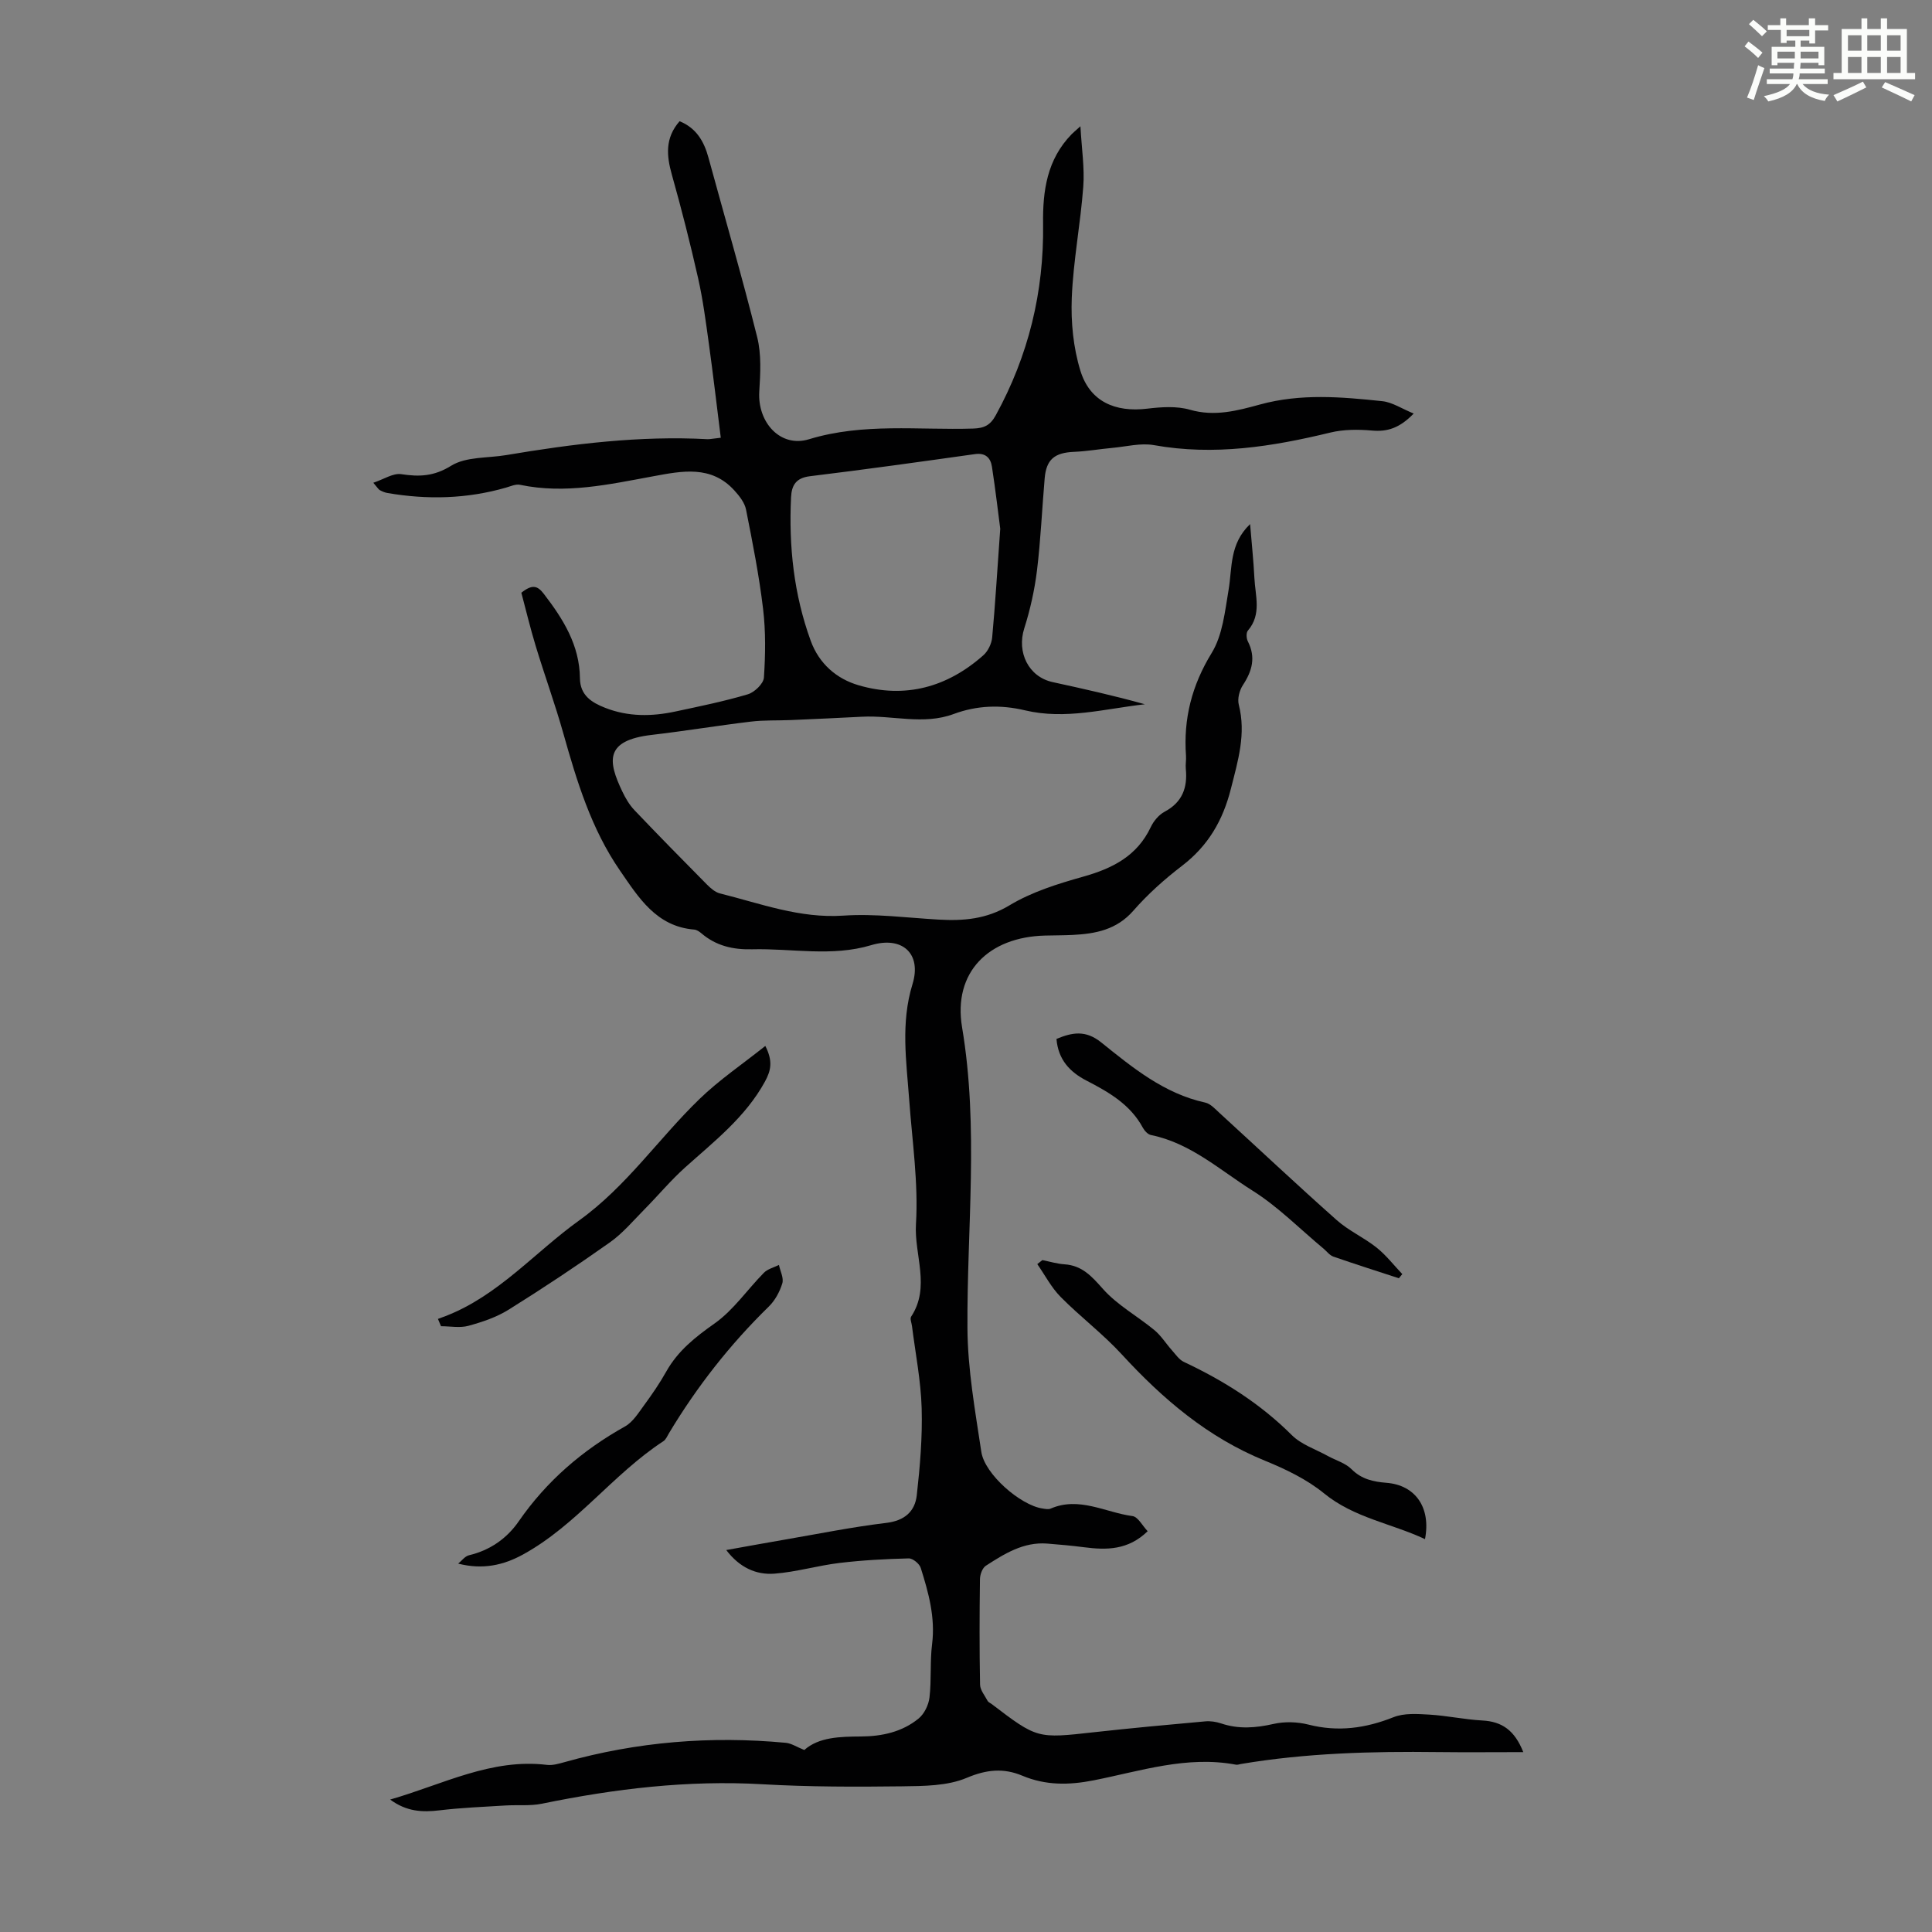
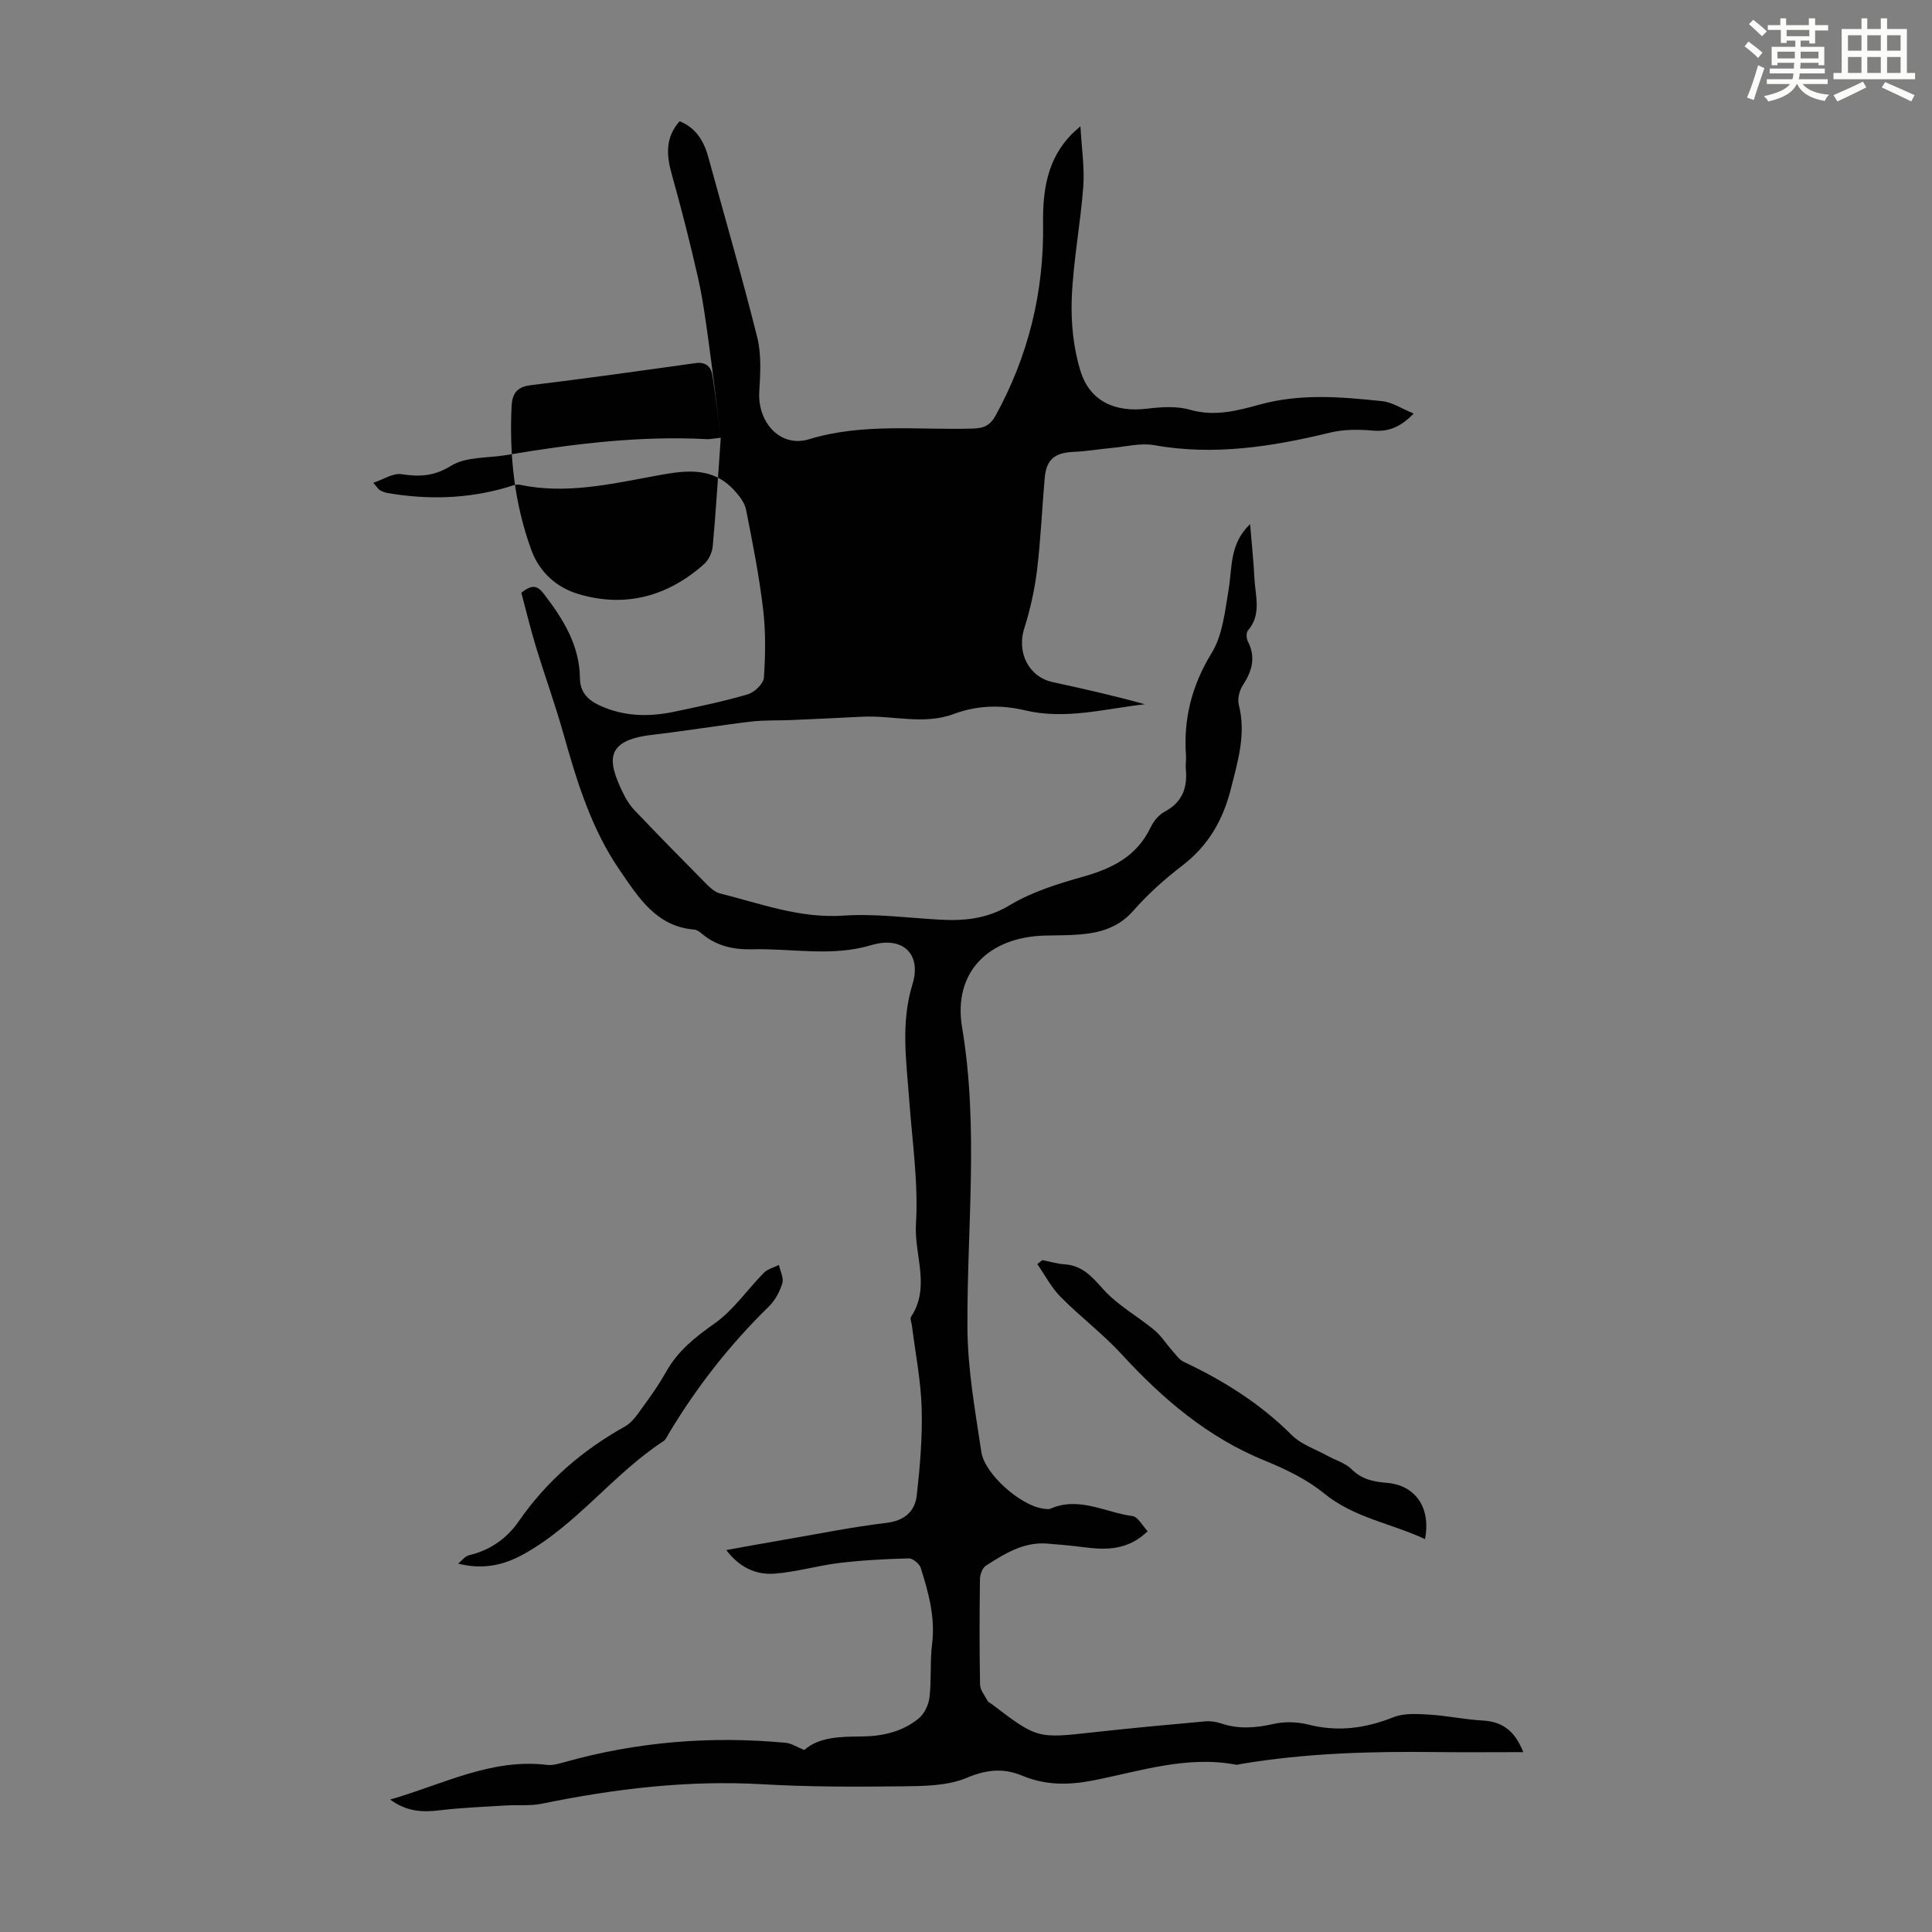
<svg xmlns="http://www.w3.org/2000/svg" enable-background="new 0 0 400 400" viewBox="0 0 400 400">
  <rect x="0" y="0" width="400" height="400" fill="#808080" stroke="none" />
  <path d="m361.2 9.6.8-1c.9.7 1.9 1.4 2.9 2.3l-.9 1.1c-1-1-2-1.8-2.8-2.4zm.5 10.6c.9-2.1 1.6-4.3 2.3-6.7.4.2.8.4 1.3.6-.7 2.1-1.5 4.3-2.2 6.6zm.4-15.2.9-.9c1 .8 2 1.6 2.8 2.4l-1 1c-.9-.9-1.8-1.7-2.7-2.5zm12.5-1.2h1.2v1.4h2.7v1.1h-2.7v2.7h-1.2v-.6h-1.8v1.3h4.9v3.8h-1.2v-.5h-3.7c0 .4-.1.9-.1 1.2h5.1v1h-5.2c0 .5-.1.9-.2 1.2h6v1h-5.2c1.1 1.3 2.9 2 5.5 2.2-.4.4-.7.8-.9 1.3-2.9-.5-4.8-1.6-5.7-3.5h-.1c-.8 1.7-2.7 2.9-5.9 3.6-.2-.4-.6-.8-.9-1.1 2.8-.6 4.6-1.4 5.4-2.5h-4.8v-1h5.3c.1-.3.2-.7.2-1.2h-4.9v-1h5c0-.4 0-.8.1-1.2h-3.5v.5h-1.2v-3.8h4.9v-1.3h-1.8v.5h-1.2v-2.7h-2.7v-1h2.6v-1.4h1.2v1.4h4.7v-1.4zm-6.6 8.3h3.6c0-.4 0-.9 0-1.4h-3.6zm1.9-4.6h4.7v-1.3h-4.7zm6.6 3.2h-3.7v1.4h3.7z" fill="#fbfcfa" />
  <path d="m385.3 3.8h1.3v2.2h2.8v-2.2h1.3v2.2h4.1v9.1h1.7v1.3h-16.9v-1.3h1.7v-9.1h4.1v-2.2zm.4 13.1.7 1.2c-1.8.9-3.8 1.9-6 2.9-.2-.4-.5-.8-.8-1.3 2.3-1 4.3-1.9 6.1-2.8zm-3.1-6.4h2.8v-3.2h-2.8zm0 4.6h2.8v-3.3h-2.8zm4-4.6h2.8v-3.2h-2.8zm0 4.6h2.8v-3.3h-2.8zm3.7 1.9c2.1.9 4.1 1.8 6.1 2.7l-.7 1.3c-2.2-1.1-4.2-2-6.1-2.9zm3.2-9.7h-2.8v3.2h2.8zm-2.8 7.8h2.8v-3.3h-2.8z" fill="#fbfcfa" />
  <g fill="#010102">
-     <path d="m149.23 90.63c-.84-6.72-1.59-13.12-2.47-19.49-.63-4.54-1.22-9.1-2.23-13.57-1.62-7.17-3.43-14.3-5.42-21.37-1.13-3.99-1.44-7.64 1.59-11.1 3.46 1.4 5.06 4.16 5.98 7.54 3.38 12.39 6.98 24.72 10.09 37.17.89 3.57.66 7.51.43 11.25-.4 6.36 4.35 11.7 10.3 9.88 11.25-3.43 22.64-1.86 33.97-2.21 2.28-.07 3.55-.67 4.69-2.75 6.78-12.35 9.99-25.56 9.8-39.58-.1-6.94.83-13.4 5.91-18.61.3-.31.64-.58 1.82-1.65.26 4.7.88 8.63.59 12.5-.57 7.69-2.07 15.32-2.38 23.01-.2 5.03.31 10.33 1.79 15.12 1.96 6.36 7.18 8.64 13.83 7.84 2.91-.35 6.1-.57 8.84.22 5.1 1.48 9.86.19 14.5-1.08 8.45-2.32 16.88-1.58 25.33-.69 2.08.22 4.04 1.56 6.5 2.56-2.94 3.04-5.47 3.8-8.64 3.52-2.85-.25-5.87-.25-8.63.42-12.04 2.92-24.08 4.83-36.51 2.6-2.75-.49-5.73.31-8.6.57-2.65.24-5.28.71-7.94.82-4.02.17-5.74 1.55-6.08 5.46-.55 6.35-.82 12.74-1.59 19.07-.5 4.06-1.4 8.12-2.64 12.02-1.58 4.97.89 10.03 5.87 11.12 6.38 1.39 12.75 2.81 19.1 4.59-8.27.93-16.44 3.25-24.8 1.26-5.05-1.2-9.94-1.04-14.79.76-6.25 2.32-12.64.23-18.95.56-4.9.25-9.81.48-14.71.69-2.77.12-5.56-.01-8.3.32-6.86.82-13.67 1.95-20.53 2.75-9.81 1.14-9.1 5.44-6.11 11.72.66 1.38 1.47 2.77 2.52 3.87 4.94 5.19 9.96 10.3 15 15.39.76.76 1.7 1.59 2.69 1.84 8.41 2.1 16.54 5.21 25.56 4.6 6.51-.44 13.11.44 19.66.82 5.19.3 9.95-.07 14.75-2.96 4.6-2.77 9.99-4.45 15.22-5.92 6.09-1.71 11.18-4.27 14.02-10.28.59-1.25 1.67-2.54 2.86-3.17 3.69-1.97 4.77-5 4.39-8.88-.09-.88.1-1.79.04-2.68-.56-7.69 1.2-14.59 5.32-21.32 2.27-3.7 2.74-8.62 3.5-13.08.77-4.56.14-9.46 4.45-13.59.33 4.04.71 7.6.89 11.17.18 3.68 1.54 7.52-1.35 10.88-.38.44-.32 1.62-.01 2.22 1.69 3.3.9 6.14-1.02 9.06-.72 1.1-1.17 2.85-.85 4.07 1.54 6.04-.17 11.59-1.63 17.37-1.66 6.59-4.71 11.82-10.1 15.96-3.63 2.78-7.11 5.88-10.11 9.32-3.47 3.96-7.84 4.77-12.59 5.01-1.9.09-3.8.08-5.71.13-11.64.3-19.07 7.56-17.15 19.01 3.49 20.81.98 41.53 1.11 62.29.05 8.54 1.6 17.09 2.87 25.58.69 4.64 8.11 11.07 12.67 11.74.55.08 1.19.23 1.66.03 5.93-2.58 11.35.79 16.97 1.54 1.14.15 2.06 2 3.14 3.13-4.04 3.94-8.52 3.92-13.17 3.32-2.54-.33-5.11-.56-7.66-.76-4.89-.37-8.82 2.11-12.67 4.59-.72.46-1.21 1.82-1.22 2.78-.1 7.28-.12 14.55.02 21.83.02 1.14.99 2.27 1.57 3.38.14.27.52.41.79.61 9.49 7.23 9.48 7.18 21.22 5.87 7.67-.85 15.36-1.56 23.04-2.25 1.07-.1 2.24.08 3.27.42 3.64 1.23 7.17.95 10.88.11 2.29-.52 4.93-.44 7.22.14 6.13 1.56 11.83.77 17.63-1.54 2.19-.87 4.93-.67 7.39-.53 3.67.22 7.31 1.02 10.98 1.22 4.06.21 6.7 2.03 8.48 6.55-6.14 0-11.91.06-17.67-.01-13.67-.17-27.3.19-40.82 2.47-.33.06-.68.2-.99.14-10.15-1.92-19.76 1.32-29.47 3.24-5.12 1.01-9.93 1.07-14.77-.96-3.86-1.62-7.38-1.3-11.5.44-4.02 1.7-8.92 1.7-13.44 1.76-9.62.12-19.26.12-28.86-.43-15.44-.89-30.56.93-45.63 4.02-2.47.51-5.1.22-7.64.38-4.54.28-9.09.46-13.6 1-3.56.43-6.82.27-10.21-2.23 10.99-3.17 20.94-8.57 32.47-7.18 1.16.14 2.43-.24 3.6-.56 15.03-4.23 30.32-5.47 45.84-4.01 1.17.11 2.28.87 3.83 1.49 3.01-2.68 7.38-2.77 11.75-2.8s8.52-.94 11.92-3.72c1.18-.97 2.07-2.81 2.25-4.36.43-3.66.08-7.4.54-11.05.69-5.52-.74-10.66-2.35-15.77-.27-.87-1.65-2-2.5-1.97-4.77.12-9.56.37-14.3.94-4.53.54-8.97 1.88-13.5 2.22-3.77.28-7.19-1.24-9.97-4.89 4.22-.75 8.09-1.47 11.96-2.13 7.05-1.21 14.08-2.64 21.18-3.49 3.8-.46 5.93-2.37 6.31-5.73.67-5.97 1.18-12.02 1.01-18.01-.16-5.68-1.29-11.33-2-16.99-.08-.66-.46-1.54-.18-1.97 4.06-6.16.61-12.8 1-19.16.52-8.52-.78-17.16-1.4-25.73-.58-8-1.79-15.91.68-23.94 1.96-6.37-2.15-10.01-8.53-8.09-8.18 2.46-16.44.65-24.67.86-3.98.1-7.48-.72-10.52-3.32-.41-.35-.96-.72-1.47-.76-7.87-.64-11.53-6.66-15.37-12.22-5.93-8.59-8.92-18.44-11.72-28.37-1.72-6.11-3.9-12.09-5.74-18.16-1.12-3.69-2.02-7.46-2.96-10.99 2.26-1.8 3.35-1.47 4.65.23 4.01 5.21 7.41 10.63 7.48 17.49.04 3.52 2.42 5.01 5.23 6.11 4.76 1.87 9.64 1.81 14.53.76 5.02-1.07 10.07-2.1 14.99-3.56 1.39-.41 3.25-2.2 3.34-3.46.32-4.74.39-9.58-.18-14.29-.82-6.87-2.17-13.69-3.52-20.49-.28-1.43-1.38-2.83-2.41-3.96-4.81-5.3-10.87-4.04-16.82-2.94-9.13 1.68-18.21 3.73-27.58 1.76-.88-.18-1.93.31-2.87.58-8.1 2.34-16.3 2.54-24.57 1.12-.54-.09-1.08-.33-1.57-.59-.27-.14-.44-.48-1.35-1.53 2.18-.72 4.09-2.03 5.77-1.78 3.77.57 6.78.47 10.36-1.75 3.08-1.9 7.55-1.55 11.4-2.2 13.81-2.33 27.66-4.05 41.72-3.29.53 0 1.09-.13 2.69-.3zm57.86 18.84c-.39-2.94-.96-7.91-1.72-12.85-.28-1.8-1.31-2.92-3.53-2.6-11.38 1.6-22.76 3.19-34.17 4.58-2.89.35-3.77 1.89-3.89 4.35-.49 10.15.57 20.09 4.06 29.69 1.73 4.78 5.37 7.91 9.94 9.24 9.63 2.81 18.35.41 25.82-6.22.96-.85 1.7-2.4 1.82-3.69.63-6.78 1.03-13.59 1.67-22.5z" />
+     <path d="m149.23 90.63c-.84-6.72-1.59-13.12-2.47-19.49-.63-4.54-1.22-9.1-2.23-13.57-1.62-7.17-3.43-14.3-5.42-21.37-1.13-3.99-1.44-7.64 1.59-11.1 3.46 1.4 5.06 4.16 5.98 7.54 3.38 12.39 6.98 24.72 10.09 37.17.89 3.57.66 7.51.43 11.25-.4 6.36 4.35 11.7 10.3 9.88 11.25-3.43 22.64-1.86 33.97-2.21 2.28-.07 3.55-.67 4.69-2.75 6.78-12.35 9.99-25.56 9.8-39.58-.1-6.94.83-13.4 5.91-18.61.3-.31.64-.58 1.82-1.65.26 4.7.88 8.63.59 12.5-.57 7.69-2.07 15.32-2.38 23.01-.2 5.03.31 10.33 1.79 15.12 1.96 6.36 7.18 8.64 13.83 7.84 2.91-.35 6.1-.57 8.84.22 5.1 1.48 9.86.19 14.5-1.08 8.45-2.32 16.88-1.58 25.33-.69 2.08.22 4.04 1.56 6.5 2.56-2.94 3.04-5.47 3.8-8.64 3.52-2.85-.25-5.87-.25-8.63.42-12.04 2.92-24.08 4.83-36.51 2.6-2.75-.49-5.73.31-8.6.57-2.65.24-5.28.71-7.94.82-4.02.17-5.74 1.55-6.08 5.46-.55 6.35-.82 12.74-1.59 19.07-.5 4.06-1.4 8.12-2.64 12.02-1.58 4.97.89 10.03 5.87 11.12 6.38 1.39 12.75 2.81 19.1 4.59-8.27.93-16.44 3.25-24.8 1.26-5.05-1.2-9.94-1.04-14.79.76-6.25 2.32-12.64.23-18.95.56-4.9.25-9.81.48-14.71.69-2.77.12-5.56-.01-8.3.32-6.86.82-13.67 1.95-20.53 2.75-9.81 1.14-9.1 5.44-6.11 11.72.66 1.38 1.47 2.77 2.52 3.87 4.94 5.19 9.96 10.3 15 15.39.76.76 1.7 1.59 2.69 1.84 8.41 2.1 16.54 5.21 25.56 4.6 6.51-.44 13.11.44 19.66.82 5.19.3 9.95-.07 14.75-2.96 4.6-2.77 9.99-4.45 15.22-5.92 6.09-1.71 11.18-4.27 14.02-10.28.59-1.25 1.67-2.54 2.86-3.17 3.69-1.97 4.77-5 4.39-8.88-.09-.88.1-1.79.04-2.68-.56-7.69 1.2-14.59 5.32-21.32 2.27-3.7 2.74-8.62 3.5-13.08.77-4.56.14-9.46 4.45-13.59.33 4.04.71 7.6.89 11.17.18 3.68 1.54 7.52-1.35 10.88-.38.44-.32 1.62-.01 2.22 1.69 3.3.9 6.14-1.02 9.06-.72 1.1-1.17 2.85-.85 4.07 1.54 6.04-.17 11.59-1.63 17.37-1.66 6.59-4.71 11.82-10.1 15.96-3.63 2.78-7.11 5.88-10.11 9.32-3.47 3.96-7.84 4.77-12.59 5.01-1.9.09-3.8.08-5.71.13-11.64.3-19.07 7.56-17.15 19.01 3.49 20.81.98 41.53 1.11 62.29.05 8.54 1.6 17.09 2.87 25.58.69 4.64 8.11 11.07 12.67 11.74.55.08 1.19.23 1.66.03 5.93-2.58 11.35.79 16.97 1.54 1.14.15 2.06 2 3.14 3.13-4.04 3.94-8.52 3.92-13.17 3.32-2.54-.33-5.11-.56-7.66-.76-4.89-.37-8.82 2.11-12.67 4.59-.72.46-1.21 1.82-1.22 2.78-.1 7.28-.12 14.55.02 21.83.02 1.14.99 2.27 1.57 3.38.14.27.52.41.79.61 9.49 7.23 9.48 7.18 21.22 5.87 7.67-.85 15.36-1.56 23.04-2.25 1.07-.1 2.24.08 3.27.42 3.64 1.23 7.17.95 10.88.11 2.29-.52 4.93-.44 7.22.14 6.13 1.56 11.83.77 17.63-1.54 2.19-.87 4.93-.67 7.39-.53 3.67.22 7.31 1.02 10.98 1.22 4.06.21 6.7 2.03 8.48 6.55-6.14 0-11.91.06-17.67-.01-13.67-.17-27.3.19-40.82 2.47-.33.06-.68.2-.99.14-10.15-1.92-19.76 1.32-29.47 3.24-5.12 1.01-9.93 1.07-14.77-.96-3.86-1.62-7.38-1.3-11.5.44-4.02 1.7-8.92 1.7-13.44 1.76-9.62.12-19.26.12-28.86-.43-15.44-.89-30.56.93-45.63 4.02-2.47.51-5.1.22-7.64.38-4.54.28-9.09.46-13.6 1-3.56.43-6.82.27-10.21-2.23 10.99-3.17 20.94-8.57 32.47-7.18 1.16.14 2.43-.24 3.6-.56 15.03-4.23 30.32-5.47 45.84-4.01 1.17.11 2.28.87 3.83 1.49 3.01-2.68 7.38-2.77 11.75-2.8s8.52-.94 11.92-3.72c1.18-.97 2.07-2.81 2.25-4.36.43-3.66.08-7.4.54-11.05.69-5.52-.74-10.66-2.35-15.77-.27-.87-1.65-2-2.5-1.97-4.77.12-9.56.37-14.3.94-4.53.54-8.97 1.88-13.5 2.22-3.77.28-7.19-1.24-9.97-4.89 4.22-.75 8.09-1.47 11.96-2.13 7.05-1.21 14.08-2.64 21.18-3.49 3.8-.46 5.93-2.37 6.31-5.73.67-5.97 1.18-12.02 1.01-18.01-.16-5.68-1.29-11.33-2-16.99-.08-.66-.46-1.54-.18-1.97 4.06-6.16.61-12.8 1-19.16.52-8.52-.78-17.16-1.4-25.73-.58-8-1.79-15.91.68-23.94 1.96-6.37-2.15-10.01-8.53-8.09-8.18 2.46-16.44.65-24.67.86-3.98.1-7.48-.72-10.52-3.32-.41-.35-.96-.72-1.47-.76-7.87-.64-11.53-6.66-15.37-12.22-5.93-8.59-8.92-18.44-11.72-28.37-1.72-6.11-3.9-12.09-5.74-18.16-1.12-3.69-2.02-7.46-2.96-10.99 2.26-1.8 3.35-1.47 4.65.23 4.01 5.21 7.41 10.63 7.48 17.49.04 3.52 2.42 5.01 5.23 6.11 4.76 1.87 9.64 1.81 14.53.76 5.02-1.07 10.07-2.1 14.99-3.56 1.39-.41 3.25-2.2 3.34-3.46.32-4.74.39-9.58-.18-14.29-.82-6.87-2.17-13.69-3.52-20.49-.28-1.43-1.38-2.83-2.41-3.96-4.81-5.3-10.87-4.04-16.82-2.94-9.13 1.68-18.21 3.73-27.58 1.76-.88-.18-1.93.31-2.87.58-8.1 2.34-16.3 2.54-24.57 1.12-.54-.09-1.08-.33-1.57-.59-.27-.14-.44-.48-1.35-1.53 2.18-.72 4.09-2.03 5.77-1.78 3.77.57 6.78.47 10.36-1.75 3.08-1.9 7.55-1.55 11.4-2.2 13.81-2.33 27.66-4.05 41.72-3.29.53 0 1.09-.13 2.69-.3zc-.39-2.94-.96-7.91-1.72-12.85-.28-1.8-1.31-2.92-3.53-2.6-11.38 1.6-22.76 3.19-34.17 4.58-2.89.35-3.77 1.89-3.89 4.35-.49 10.15.57 20.09 4.06 29.69 1.73 4.78 5.37 7.91 9.94 9.24 9.63 2.81 18.35.41 25.82-6.22.96-.85 1.7-2.4 1.82-3.69.63-6.78 1.03-13.59 1.67-22.5z" />
    <path d="m215.81 260.89c1.52.3 3.03.77 4.56.87 3.68.24 5.66 2.49 8 5.12 2.97 3.34 7.13 5.61 10.64 8.51 1.39 1.15 2.38 2.77 3.6 4.14.78.87 1.5 1.97 2.5 2.44 8.25 3.88 15.83 8.65 22.34 15.15 1.96 1.96 4.93 2.93 7.45 4.32 1.65.91 3.64 1.46 4.91 2.73 2.09 2.1 4.53 2.61 7.25 2.83 5.97.47 9.24 5.11 7.97 11.66-6.96-3.27-14.68-4.39-20.91-9.48-3.56-2.91-7.95-5.01-12.26-6.77-11.8-4.81-21.11-12.75-29.6-21.99-3.91-4.26-8.6-7.79-12.67-11.91-1.93-1.95-3.24-4.51-4.83-6.79.35-.29.7-.56 1.05-.83z" />
-     <path d="m289.62 264.65c-4.52-1.48-9.06-2.92-13.55-4.48-.78-.27-1.37-1.08-2.04-1.65-4.88-4.05-9.4-8.68-14.72-12.02-6.74-4.24-12.83-9.85-21.03-11.51-.65-.13-1.33-.89-1.68-1.53-2.59-4.8-7.03-7.34-11.63-9.72-3.47-1.79-5.88-4.34-6.24-8.64 3.29-1.37 6.03-1.87 9.25.71 6.51 5.23 13.03 10.61 21.56 12.47 1.08.24 2.04 1.31 2.93 2.13 8.09 7.4 16.07 14.91 24.27 22.19 2.48 2.21 5.66 3.62 8.27 5.7 1.98 1.58 3.56 3.64 5.32 5.49-.24.29-.47.58-.71.86z" />
    <path d="m94.86 323.73c.74-.6 1.4-1.53 2.24-1.73 4.36-1.03 7.85-3.48 10.3-7.03 5.78-8.35 13.18-14.71 22-19.64 1.63-.91 2.78-2.8 3.95-4.39 1.65-2.25 3.24-4.56 4.6-6.99 2.42-4.3 6.01-7.13 10.02-9.96 3.91-2.76 6.76-7.01 10.19-10.48.78-.79 2.06-1.09 3.11-1.62.27 1.28 1.03 2.71.7 3.81-.53 1.74-1.51 3.55-2.8 4.81-8.04 7.85-14.9 16.61-20.67 26.23-.34.57-.63 1.3-1.15 1.64-10.48 6.85-17.99 17.39-29.08 23.47-4 2.19-8.29 3.19-13.41 1.88z" />
-     <path d="m158.45 216.55c1.6 3.14 1.18 5.07-.07 7.37-4.04 7.38-10.5 12.37-16.56 17.81-2.97 2.67-5.55 5.78-8.37 8.63-2.33 2.36-4.51 4.97-7.18 6.86-6.84 4.84-13.83 9.48-20.94 13.92-2.51 1.57-5.45 2.56-8.33 3.35-1.77.49-3.78.09-5.69.09-.21-.5-.42-1.01-.64-1.51.53-.2 1.05-.39 1.58-.59 10.93-4.23 18.44-13.18 27.64-19.79 9.83-7.06 16.45-16.94 24.91-25.13 4.11-3.99 8.93-7.24 13.65-11.01z" />
  </g>
</svg>